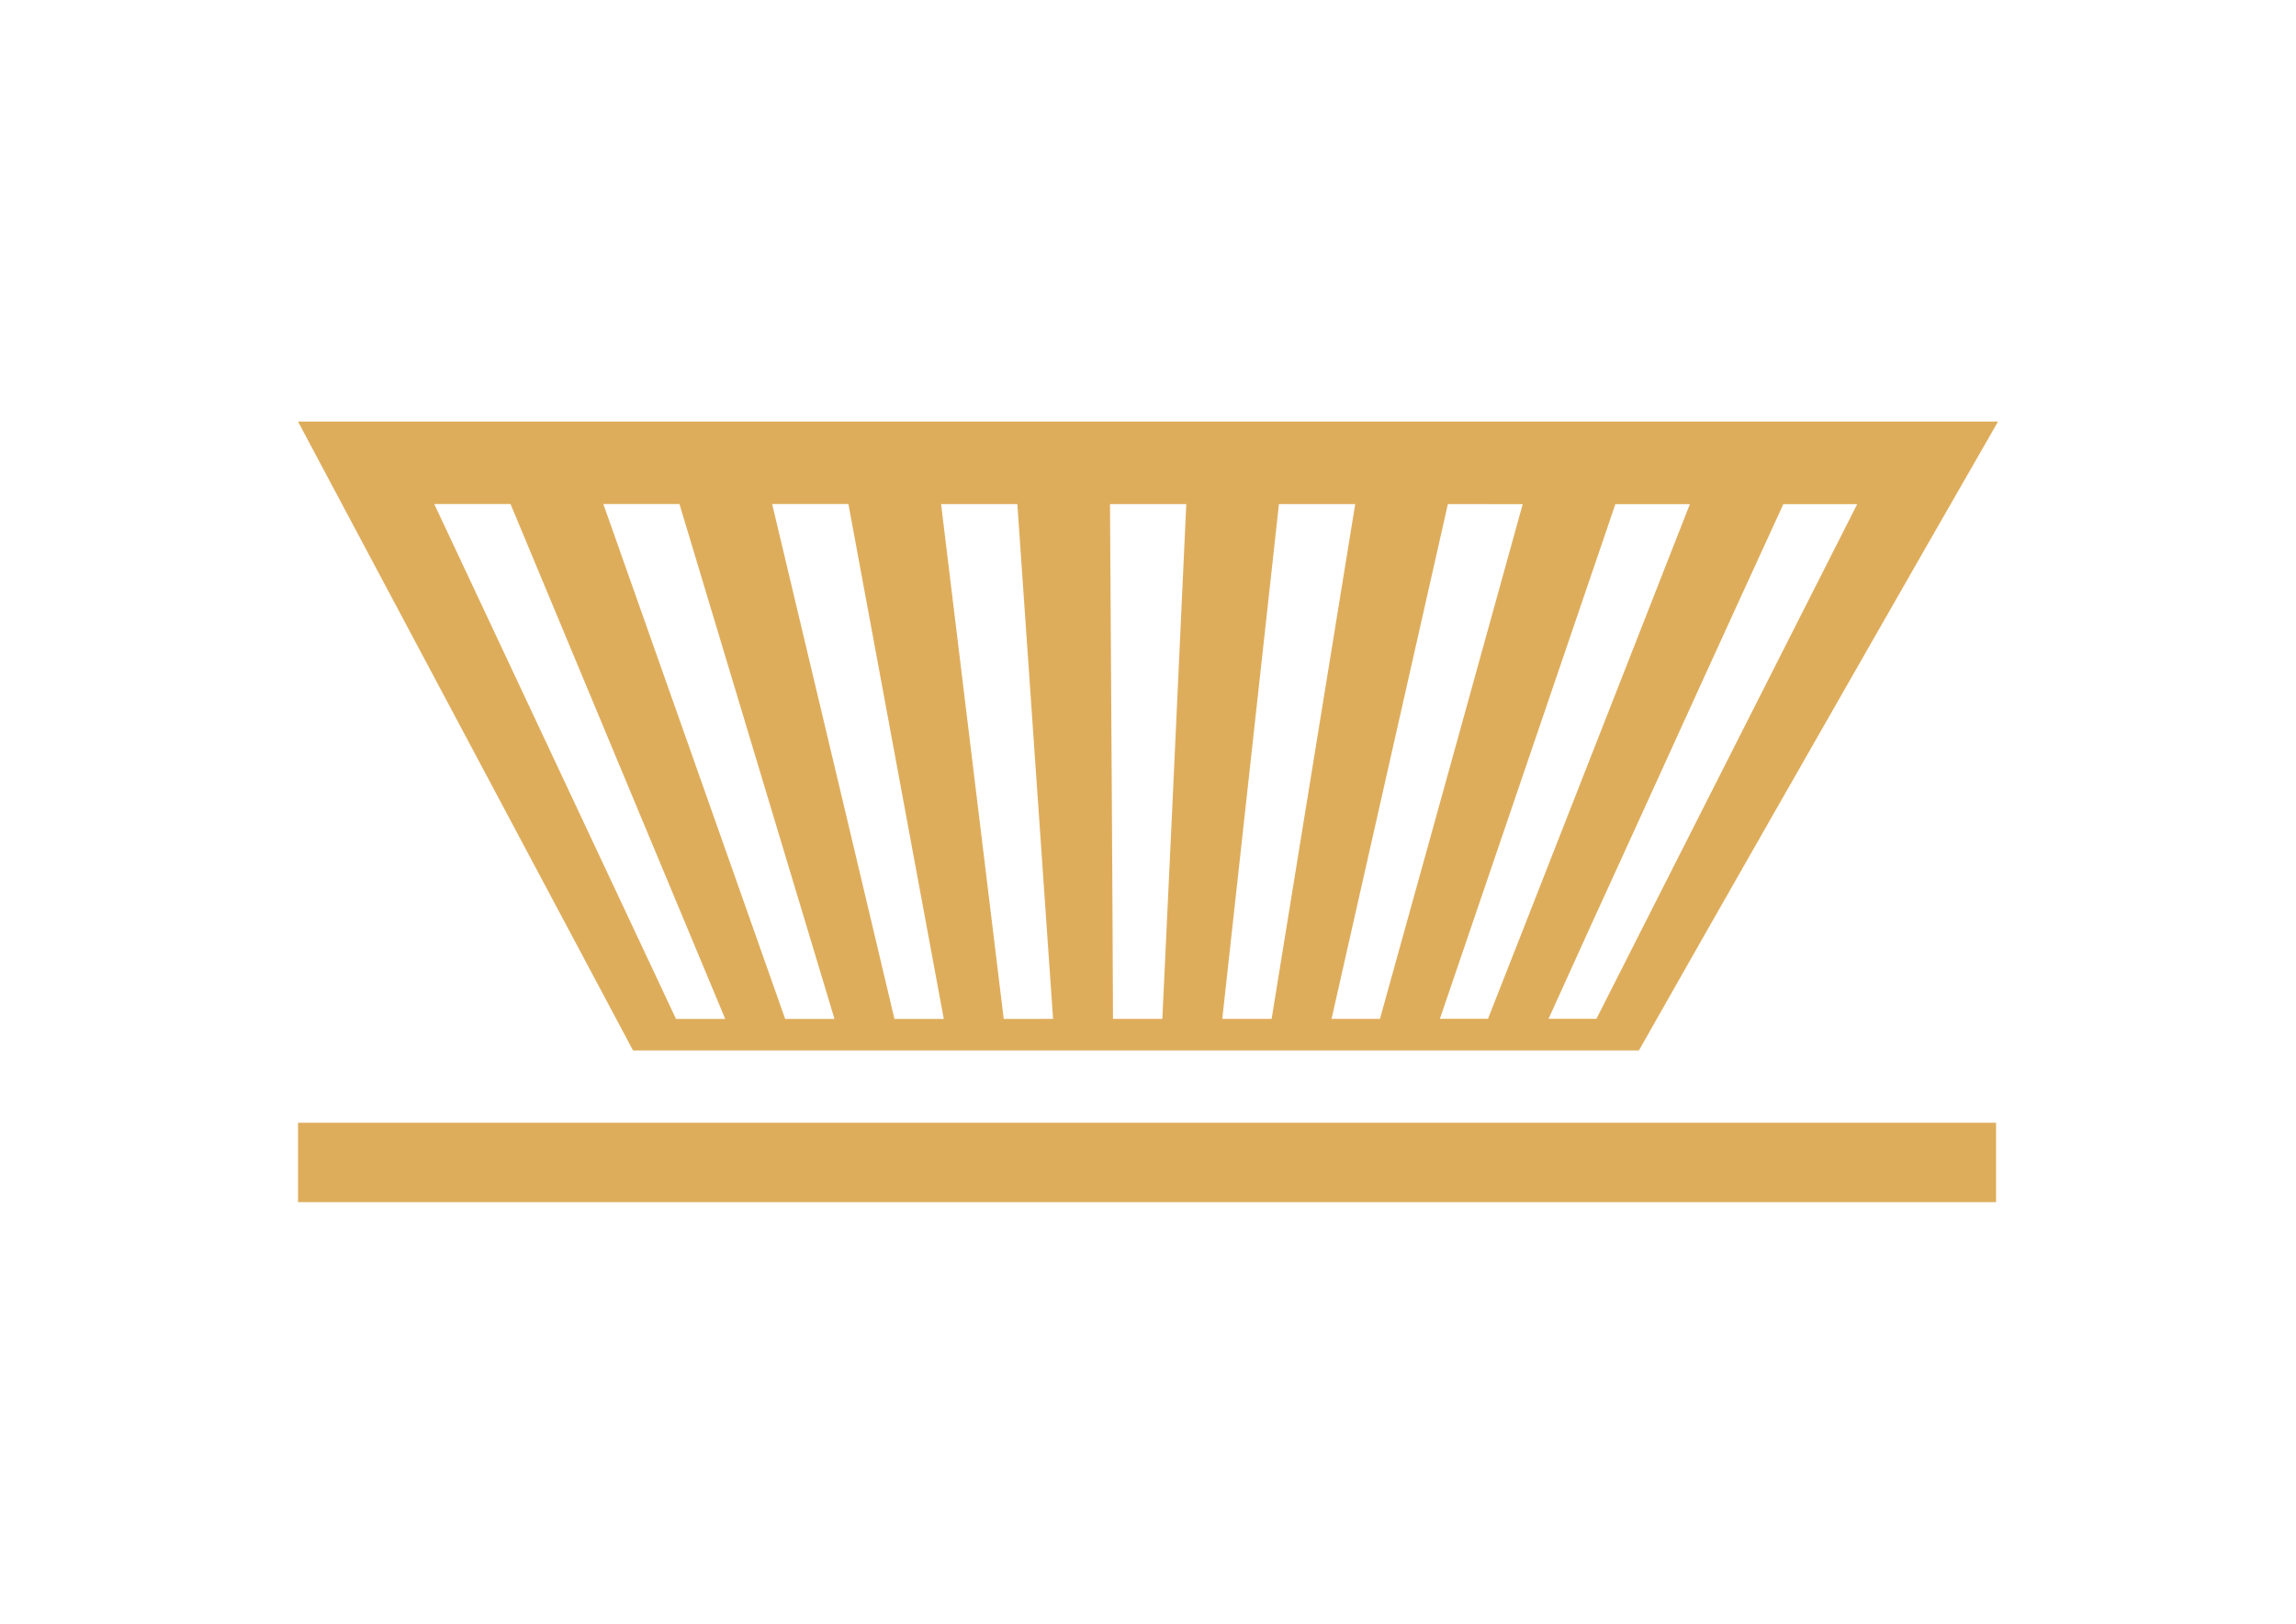
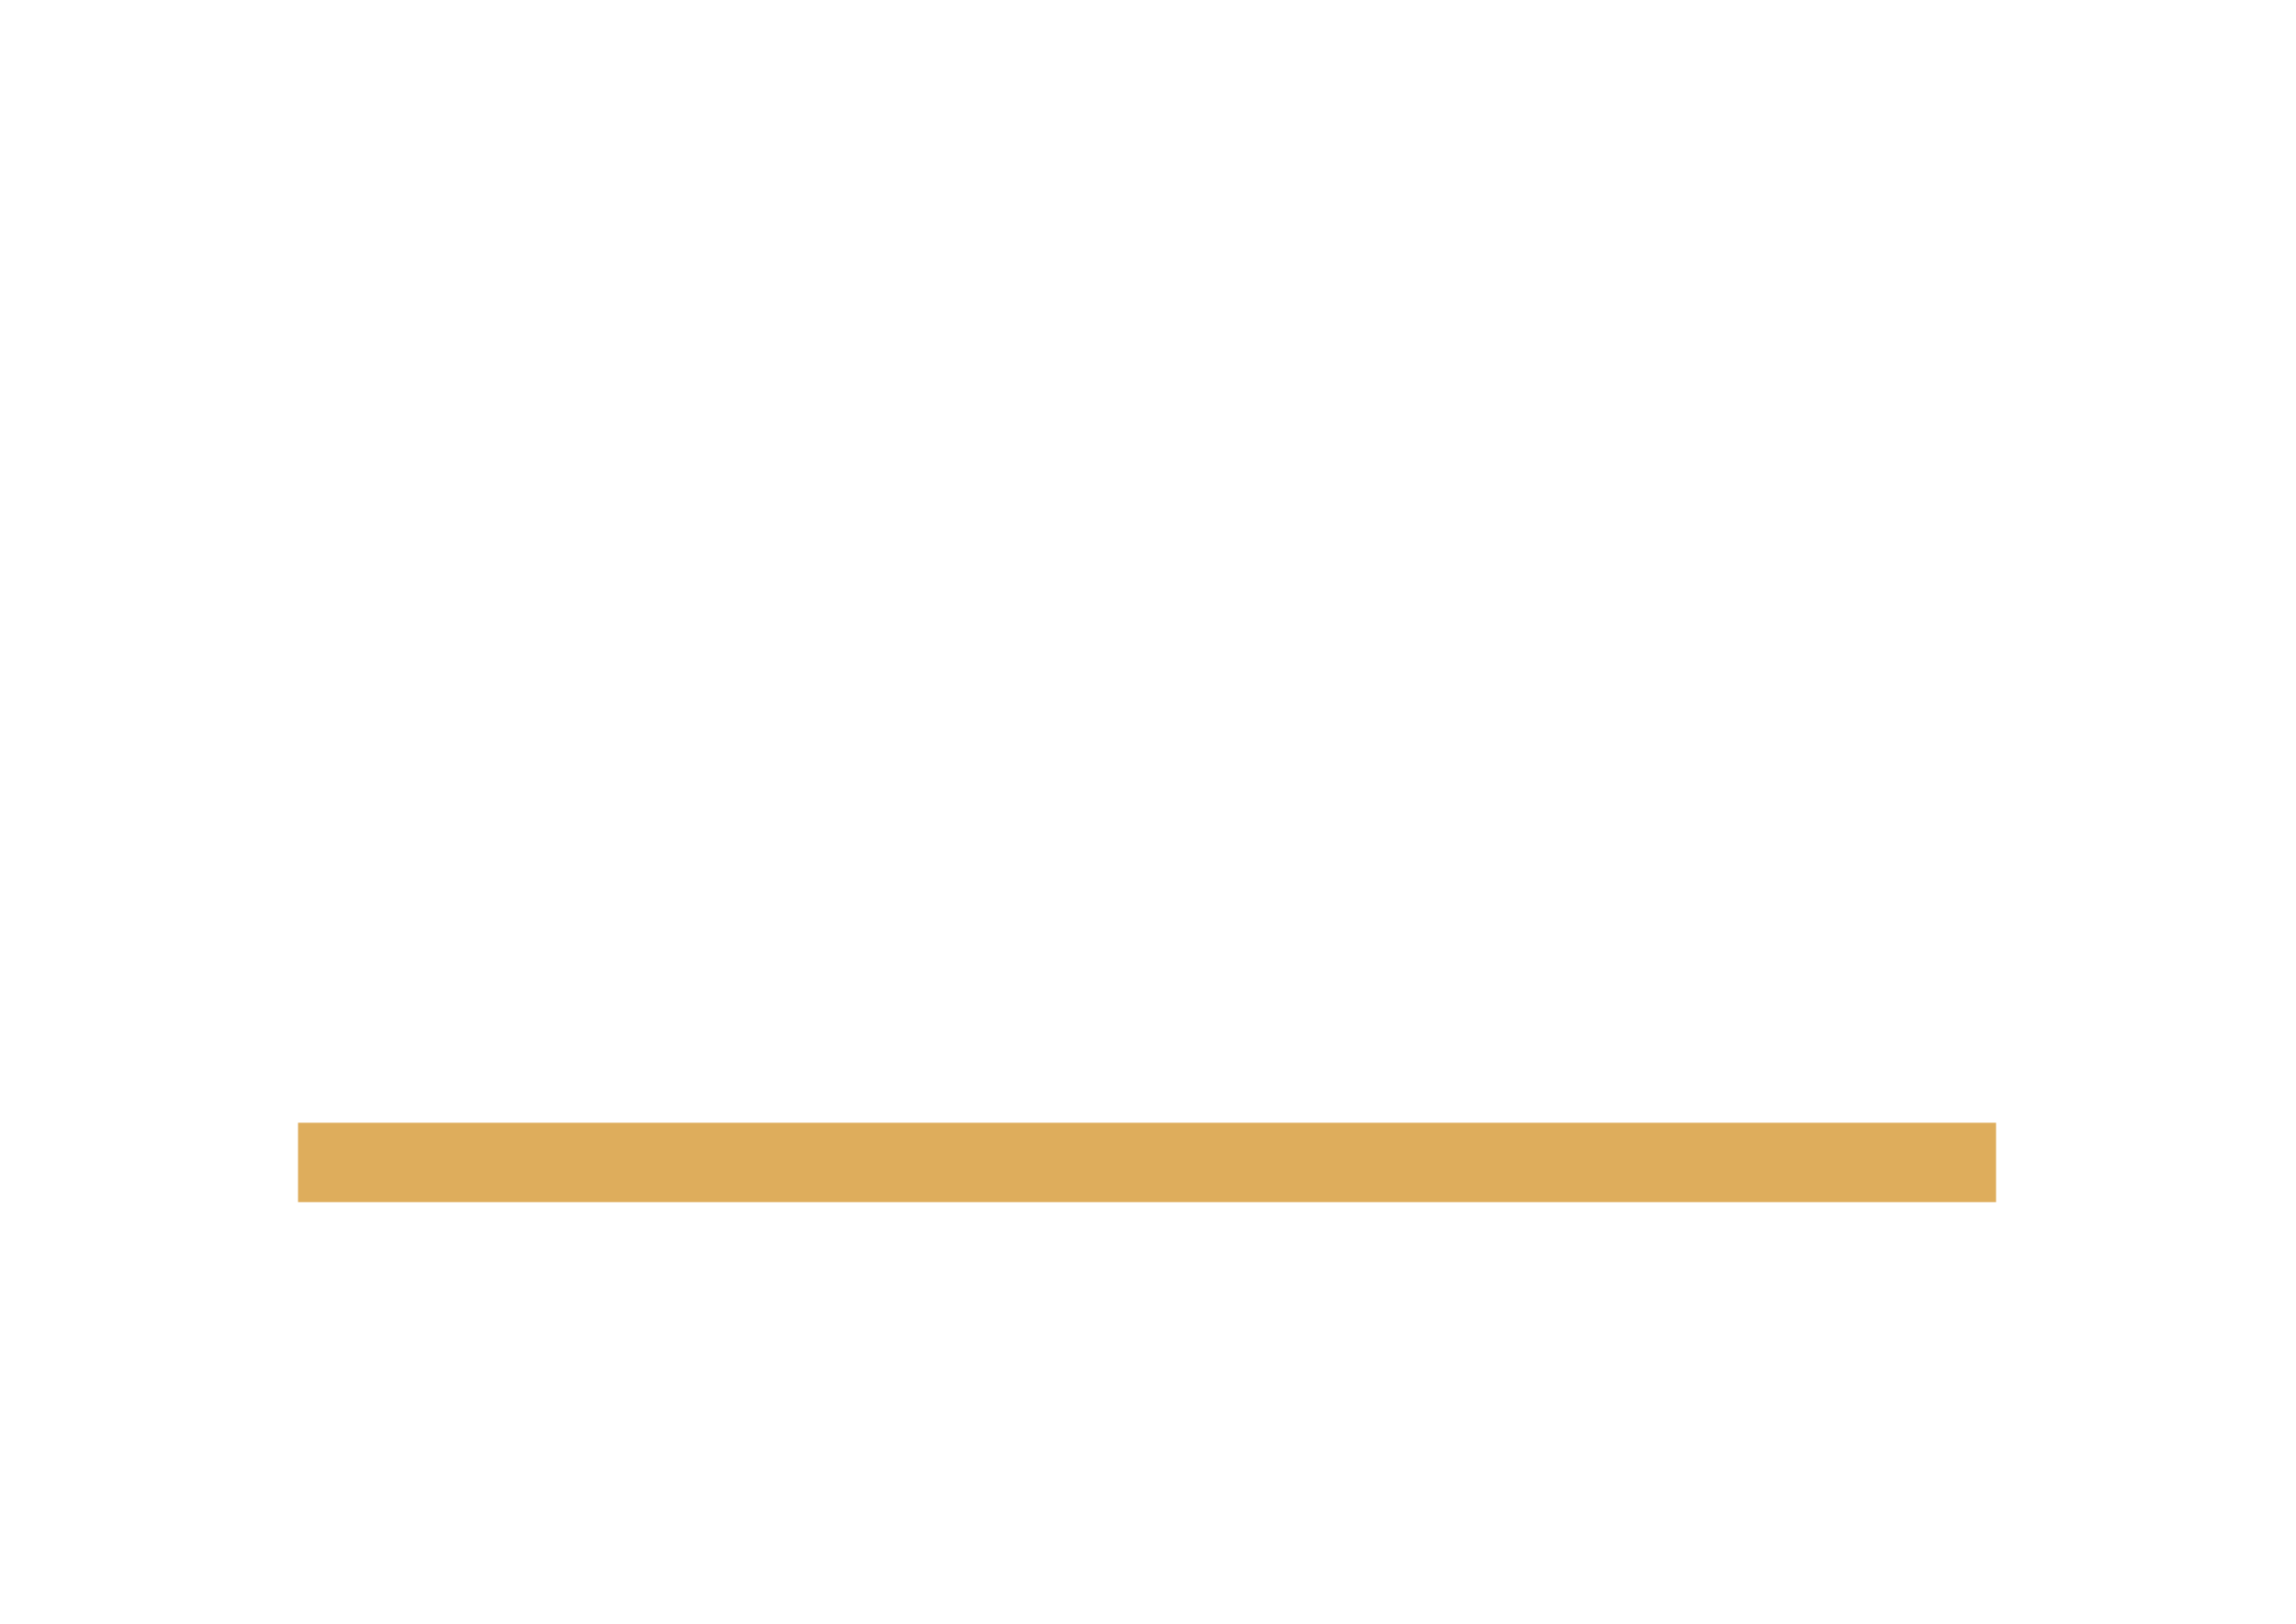
<svg xmlns="http://www.w3.org/2000/svg" version="1.1" id="Layer_1" x="0px" y="0px" width="841.889px" height="595.281px" viewBox="0 0 841.889 595.281" enable-background="new 0 0 841.889 595.281" xml:space="preserve">
  <g>
    <rect x="109.283" y="411.615" fill="#DEAD5C" width="622.629" height="29.104" />
-     <path fill="#DEAD5C" d="M265.924,373.559c-6.03,0-12.061,0-18.05,0c-10.13-21.558-21.64-46.089-34.779-74.076   c-15.197-32.367-32.904-70.063-53.863-114.695c9.321,0,18.645,0,27.964,0c18.623,44.634,34.34,82.333,47.818,114.695   C246.673,327.475,256.922,352.001,265.924,373.559 M305.991,373.559c-6.027,0-12.059,0-18.088,0   c-7.588-21.58-16.253-46.089-26.15-74.076c-11.448-32.367-24.735-70.063-40.518-114.695c9.264,0,18.583,0,27.905,0   c13.451,44.634,24.795,82.332,34.53,114.695C292.085,327.452,299.493,351.979,305.991,373.559z M346.063,373.559   c-6.03,0-12.059,0-18.088,0c-5.125-21.58-10.905-46.109-17.564-74.099c-7.694-32.346-16.673-70.04-27.285-114.674   c9.319,0,18.643,0,27.964,0c8.276,44.634,15.261,82.331,21.24,114.674C337.504,327.45,342.069,351.955,346.063,373.559z    M386.132,373.535c-6.029,0.021-12.061,0.021-18.089,0.021c-2.619-21.604-5.625-46.108-9.021-74.099   c-3.925-32.345-8.512-70.04-13.952-114.651c9.321,0,18.645,0,27.964,0c3.105,44.611,5.693,82.305,7.953,114.651   C382.941,327.425,384.642,351.955,386.132,373.535z M426.198,373.535c-5.989,0-12.021,0-18.088,0   c-0.075-21.58-0.214-46.11-0.387-74.075c-0.2-32.346-0.442-70.04-0.71-114.651c9.32,0,18.642,0,27.964,0   c-2.068,44.611-3.797,82.305-5.289,114.626C428.4,327.426,427.216,351.934,426.198,373.535z M466.271,373.535   c-6.029,0-12.062,0-18.09,0c2.391-21.604,5.088-46.109,8.156-74.1c3.543-32.321,7.719-69.995,12.622-114.626   c9.321,0,18.644,0,27.966,0c-7.24,44.634-13.357,82.281-18.623,114.626C473.748,327.4,469.789,351.934,466.271,373.535z    M505.993,373.535c-5.914,0-11.829,0-17.743,0c4.894-21.604,10.411-46.135,16.743-74.1c7.322-32.349,15.834-69.995,25.912-114.626   c9.146,0.023,18.287,0.023,27.434,0.023c-12.367,44.611-22.798,82.259-31.75,114.582   C518.836,327.402,511.995,351.909,505.993,373.535z M545.607,373.512c-5.877,0-11.754,0-17.631,0   c7.377-21.603,15.707-46.113,25.26-74.098c11.033-32.326,23.879-69.971,39.086-114.582c9.086,0,18.172,0,27.314,0   c-17.486,44.611-32.283,82.26-44.945,114.582C563.736,327.38,554.123,351.909,545.607,373.512z M600.941,385.107   c0.271-0.461,0.539-0.922,0.81-1.405c6.569-11.62,13.644-24.097,21.284-37.487c8.214-14.39,17.072-29.971,26.693-46.824   c10.475-18.374,21.938-38.36,34.44-60.265c13.789-24.16,29.058-50.812,46.188-80.599c0.742-1.313,1.484-2.604,2.248-3.965   c-103.971,0-207.938,0-311.786,0c-103.846,0-207.754,0-311.538,0c31.001,58.213,56.279,105.635,77.214,144.92   c17.612,33.06,32.654,61.304,45.628,85.627c61.334,0,122.814,0,184.335,0C477.827,385.107,539.349,385.107,600.941,385.107z    M585.368,373.512c-5.877,0-11.715,0-17.555,0c4.742-10.468,9.783-21.604,15.191-33.476c5.756-12.636,11.928-26.167,18.568-40.646   c7.091-15.563,14.729-32.326,22.966-50.397c8.909-19.551,18.69-40.876,29.37-64.161c9.025,0,18.055,0,27.08,0   c-22.609,44.611-41.686,82.26-58.063,114.582C608.759,327.38,596.332,351.886,585.368,373.512z" />
  </g>
</svg>